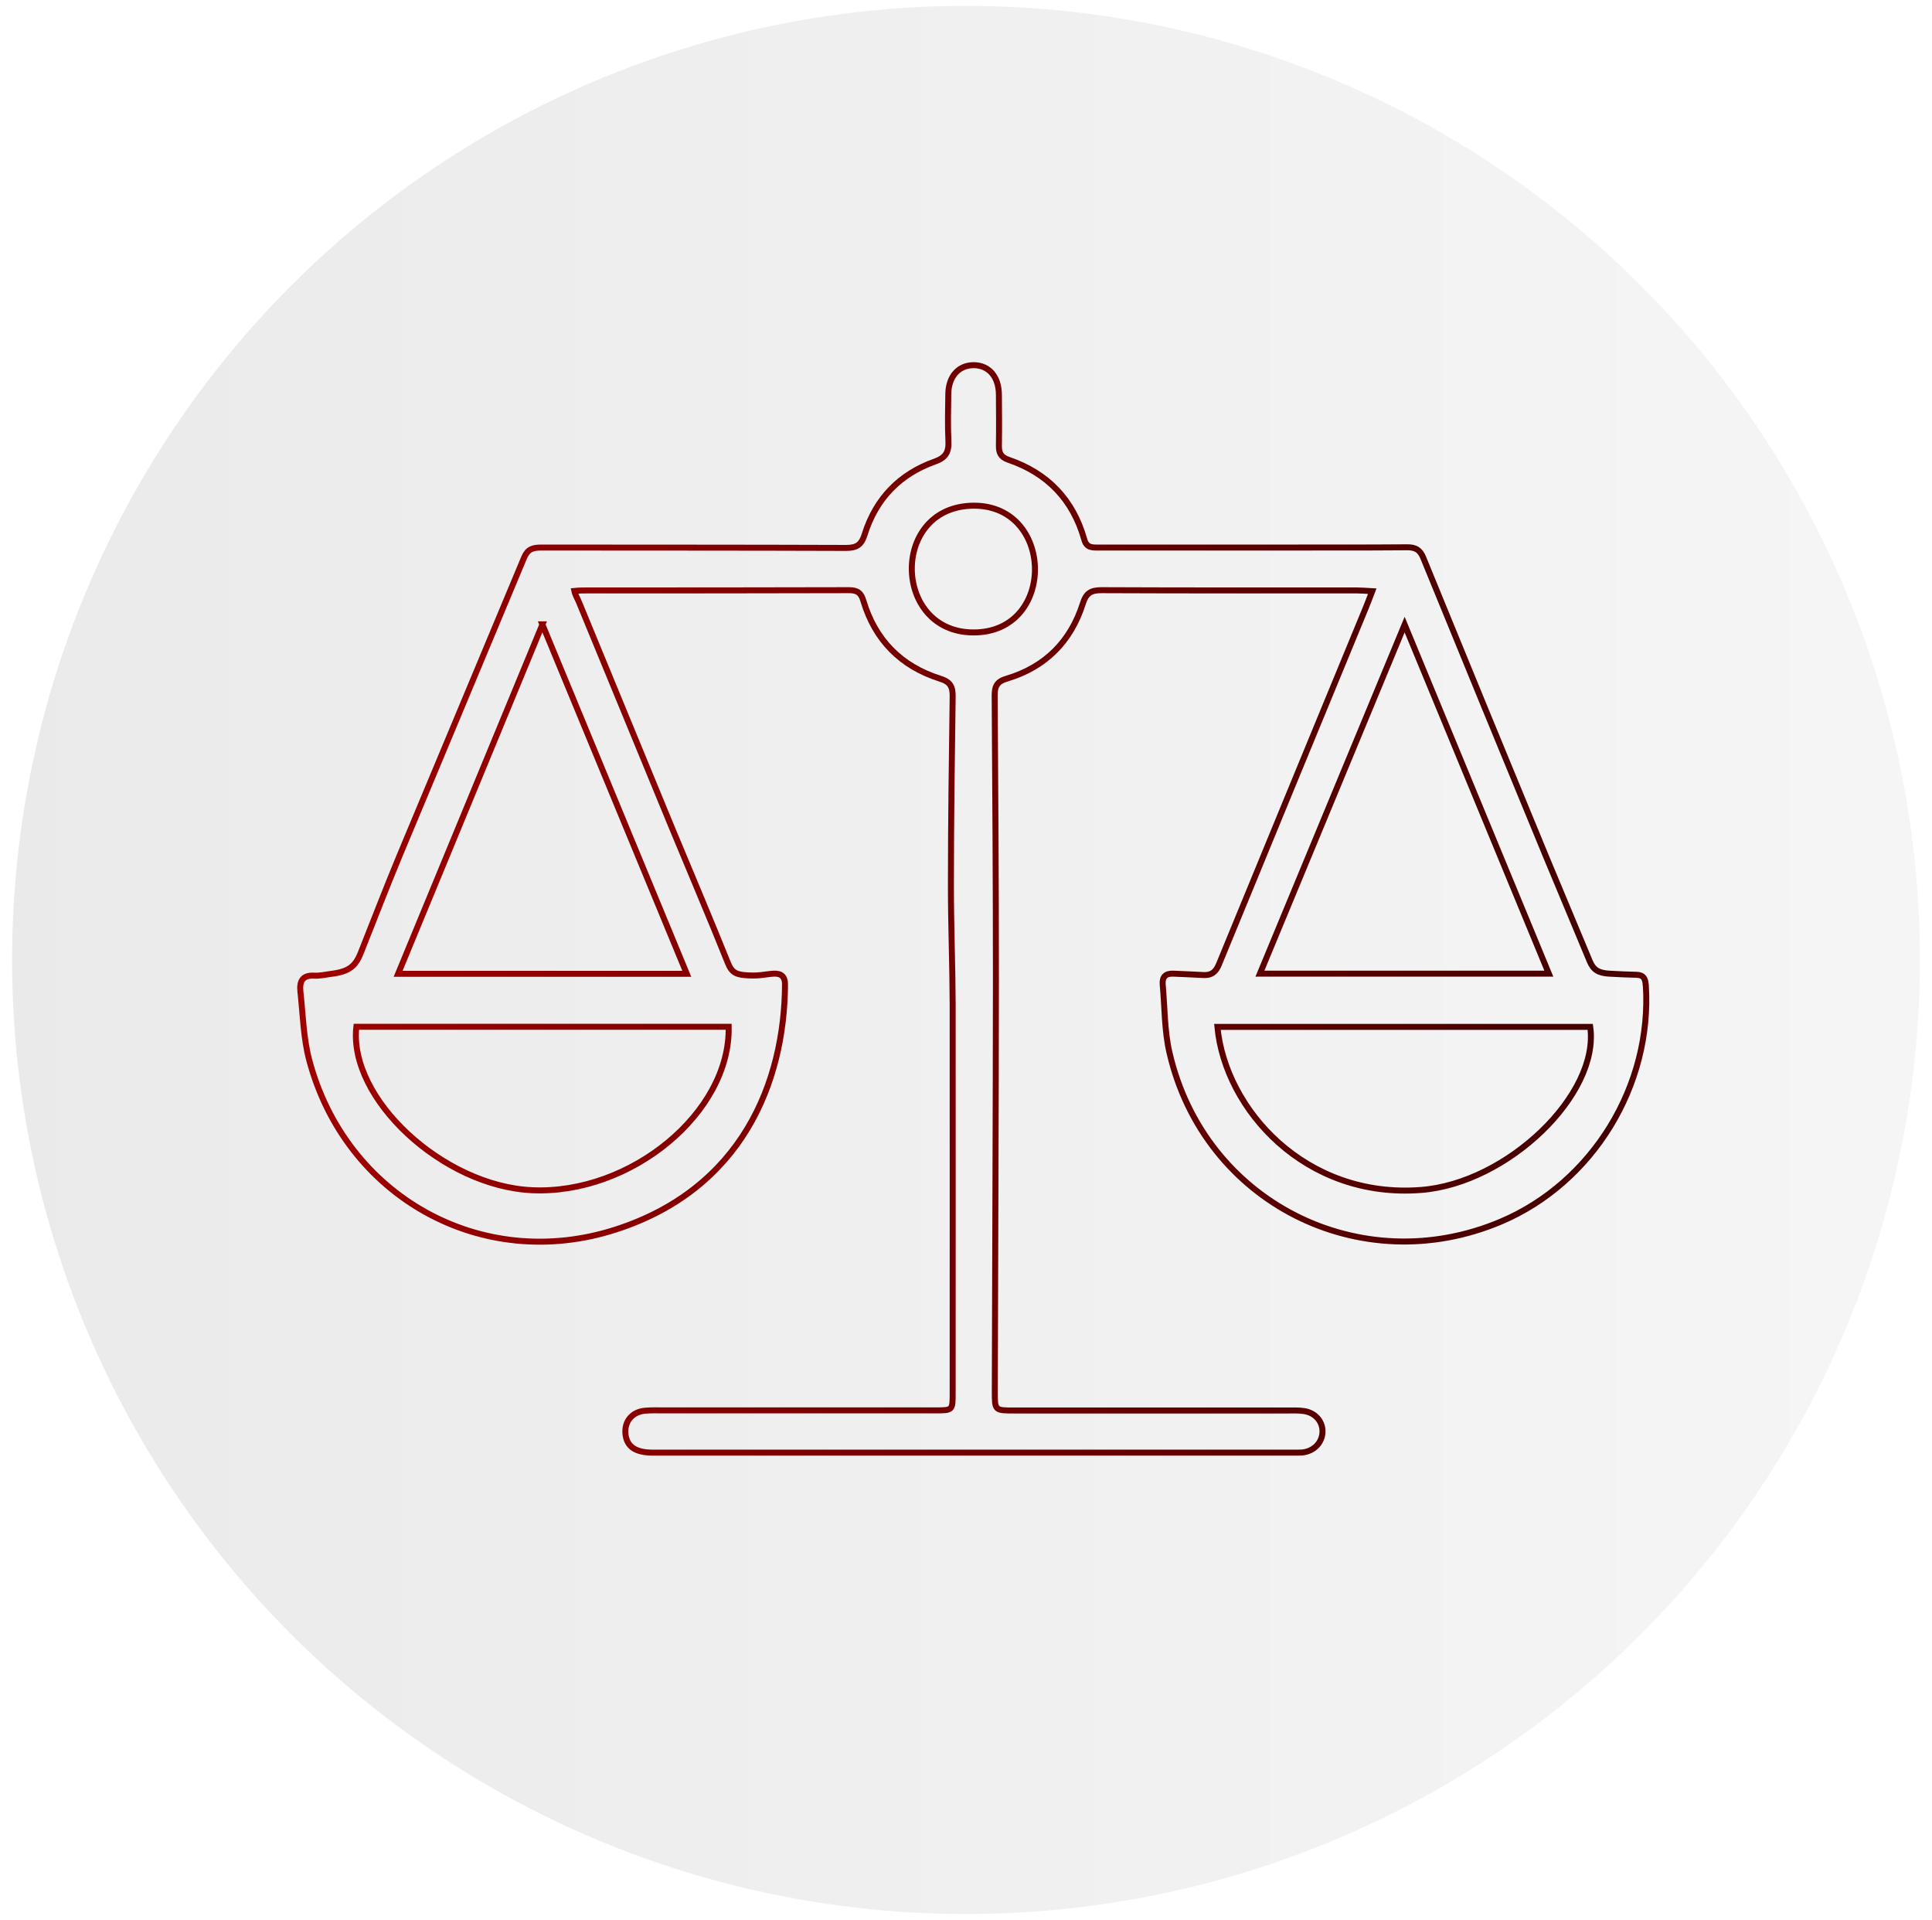
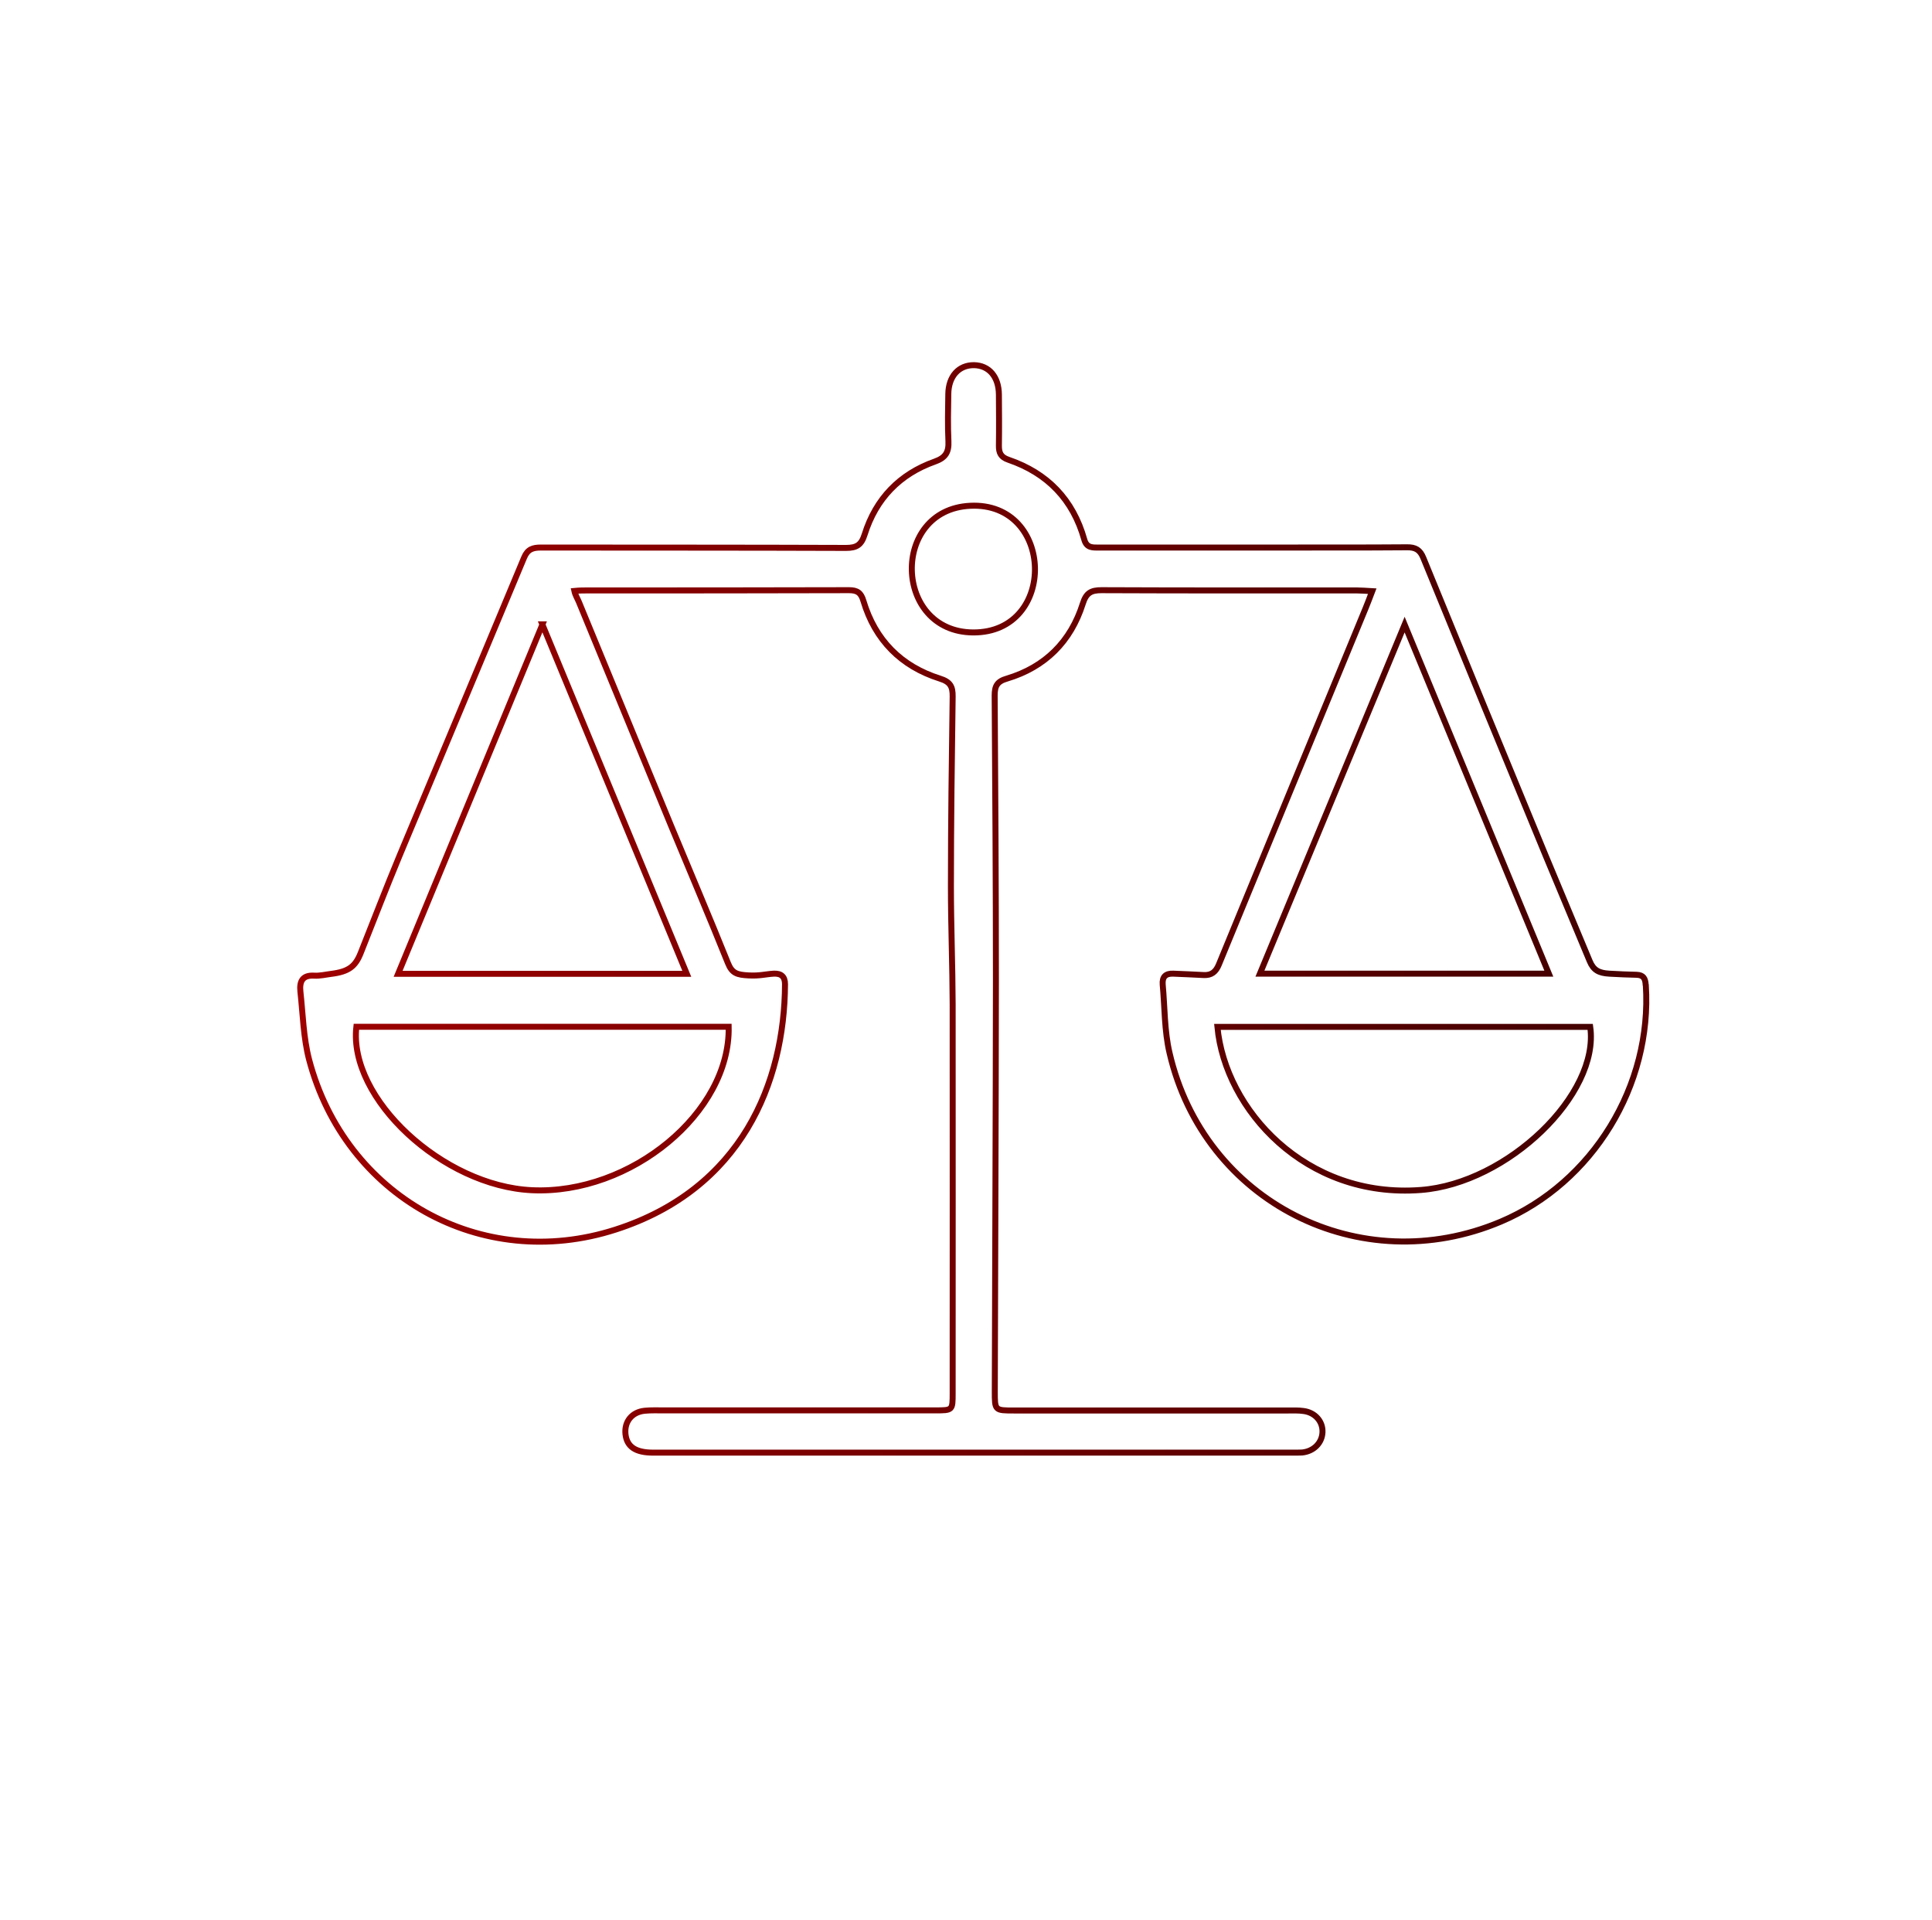
<svg xmlns="http://www.w3.org/2000/svg" id="_圖層_1" data-name="圖層 1" viewBox="0 0 155 154">
  <defs>
    <style>
      .cls-1 {
        fill: url(#_未命名漸層_170);
        opacity: .25;
        stroke-width: 0px;
      }

      .cls-2 {
        fill: none;
        stroke: url(#_未命名漸層_130);
        stroke-miterlimit: 10;
        stroke-width: .48px;
      }
    </style>
    <linearGradient id="_未命名漸層_170" data-name="未命名漸層 170" x1=".97" y1="77" x2="154.03" y2="77" gradientUnits="userSpaceOnUse">
      <stop offset="0" stop-color="#adadad" />
      <stop offset="1" stop-color="#d9d9d9" />
    </linearGradient>
    <linearGradient id="_未命名漸層_130" data-name="未命名漸層 130" x1="23.84" y1="72.91" x2="132.31" y2="72.91" gradientUnits="userSpaceOnUse">
      <stop offset="0" stop-color="#a00000" />
      <stop offset=".97" stop-color="#430000" />
      <stop offset="1" stop-color="#5f0000" />
    </linearGradient>
  </defs>
-   <circle class="cls-1" cx="77.5" cy="77" r="76.53" />
  <path class="cls-2" d="M132.03,79c-.03-.51-.18-.79-.72-.81-.74-.02-1.38-.04-2.21-.09s-1.26-.28-1.56-1c-1.17-2.83-2.37-5.65-3.54-8.48-3.28-7.95-6.56-15.91-9.81-23.87-.26-.64-.62-.86-1.31-.85-3.56.03-7.12.01-10.68.02-4.66,0-9.32,0-13.99,0-.52,0-1.03.06-1.22-.64-.9-3.2-2.95-5.33-6.08-6.4-.62-.21-.78-.56-.77-1.14.02-1.36.01-2.72,0-4.08-.01-1.44-.79-2.35-2-2.37-1.22-.01-2.04.89-2.06,2.31-.02,1.26-.05,2.53.01,3.79.04.86-.21,1.32-1.08,1.63-2.83,1-4.74,2.98-5.64,5.85-.26.83-.63,1.08-1.49,1.08-8.16-.03-16.32-.02-24.48-.03-.65,0-1.07.13-1.35.8-3.33,8-6.69,15.98-10.02,23.98-1.07,2.57-2.06,5.16-3.09,7.74-.43,1.08-.95,1.5-2.39,1.68-.35.04-.9.17-1.34.14-.97-.06-1.19.49-1.11,1.27.2,1.83.24,3.71.7,5.47,2.89,10.95,13.8,17.1,24.58,13.63,10.14-3.26,13.56-11.8,13.6-19.68,0-.62-.31-.88-.91-.85-.68.04-1.11.19-2.02.14s-1.32-.16-1.65-.99c-1.48-3.69-3.04-7.34-4.56-11.01-2.47-5.98-4.93-11.96-7.39-17.94-.1-.25-.3-.57-.37-.9.39-.04.81-.04,1.06-.04,6.99,0,13.99,0,20.98-.02.66,0,.96.21,1.15.86.94,3.14,3.01,5.24,6.13,6.23.84.26,1.04.64,1.03,1.44-.07,5.08-.14,10.15-.14,15.23,0,3.16.13,6.31.14,9.47.01,10.39,0,20.78,0,31.17,0,1.39,0,1.39-1.4,1.39-7.25,0-14.5,0-21.76,0-.52,0-1.04-.02-1.55.03-1.02.1-1.64.87-1.54,1.87.11,1.02.81,1.49,2.22,1.49,17.13,0,34.25,0,51.38,0,.23,0,.45,0,.68-.01.93-.09,1.6-.76,1.64-1.62.04-.86-.58-1.59-1.52-1.71-.41-.06-.84-.04-1.26-.04-7.32,0-14.63,0-21.95,0-1.56,0-1.56,0-1.56-1.52.03-11,.08-22,.09-33.01,0-7.61-.05-15.21-.1-22.82,0-.76.19-1.13.99-1.36,3.07-.92,5.12-2.98,6.08-6.01.27-.86.66-1.08,1.5-1.08,6.83.03,13.66.02,20.49.02.35,0,.69.03,1.23.06-.22.57-.36.96-.52,1.34-3.93,9.53-7.86,19.06-11.78,28.6-.24.59-.59.89-1.24.85-.8-.05-1.61-.07-2.41-.11-.62-.03-.91.25-.86.87.17,1.83.13,3.71.55,5.49,2.77,11.96,15.3,18.3,26.58,13.53,7.37-3.12,12.15-10.92,11.63-18.97ZM58.46,82.36c.14,6.89-7.86,13.47-15.77,13.11-7.15-.32-14.75-7.35-14.1-13.11h29.87ZM43.51,50.08c3.86,9.34,7.73,18.68,11.59,28.03h-23.16c3.93-9.51,7.75-18.76,11.58-28.03ZM78.07,50.73c-6.39-.04-6.64-9.84-.24-10.16,6.78-.34,7.01,10.2.24,10.16ZM101.08,78.1c3.94-9.49,7.77-18.75,11.61-28,3.86,9.33,7.71,18.67,11.57,28h-23.18ZM114,95.45c-9.29.72-15.71-6.48-16.33-13.08h29.91c.77,5.42-6.64,12.55-13.58,13.08Z" />
</svg>